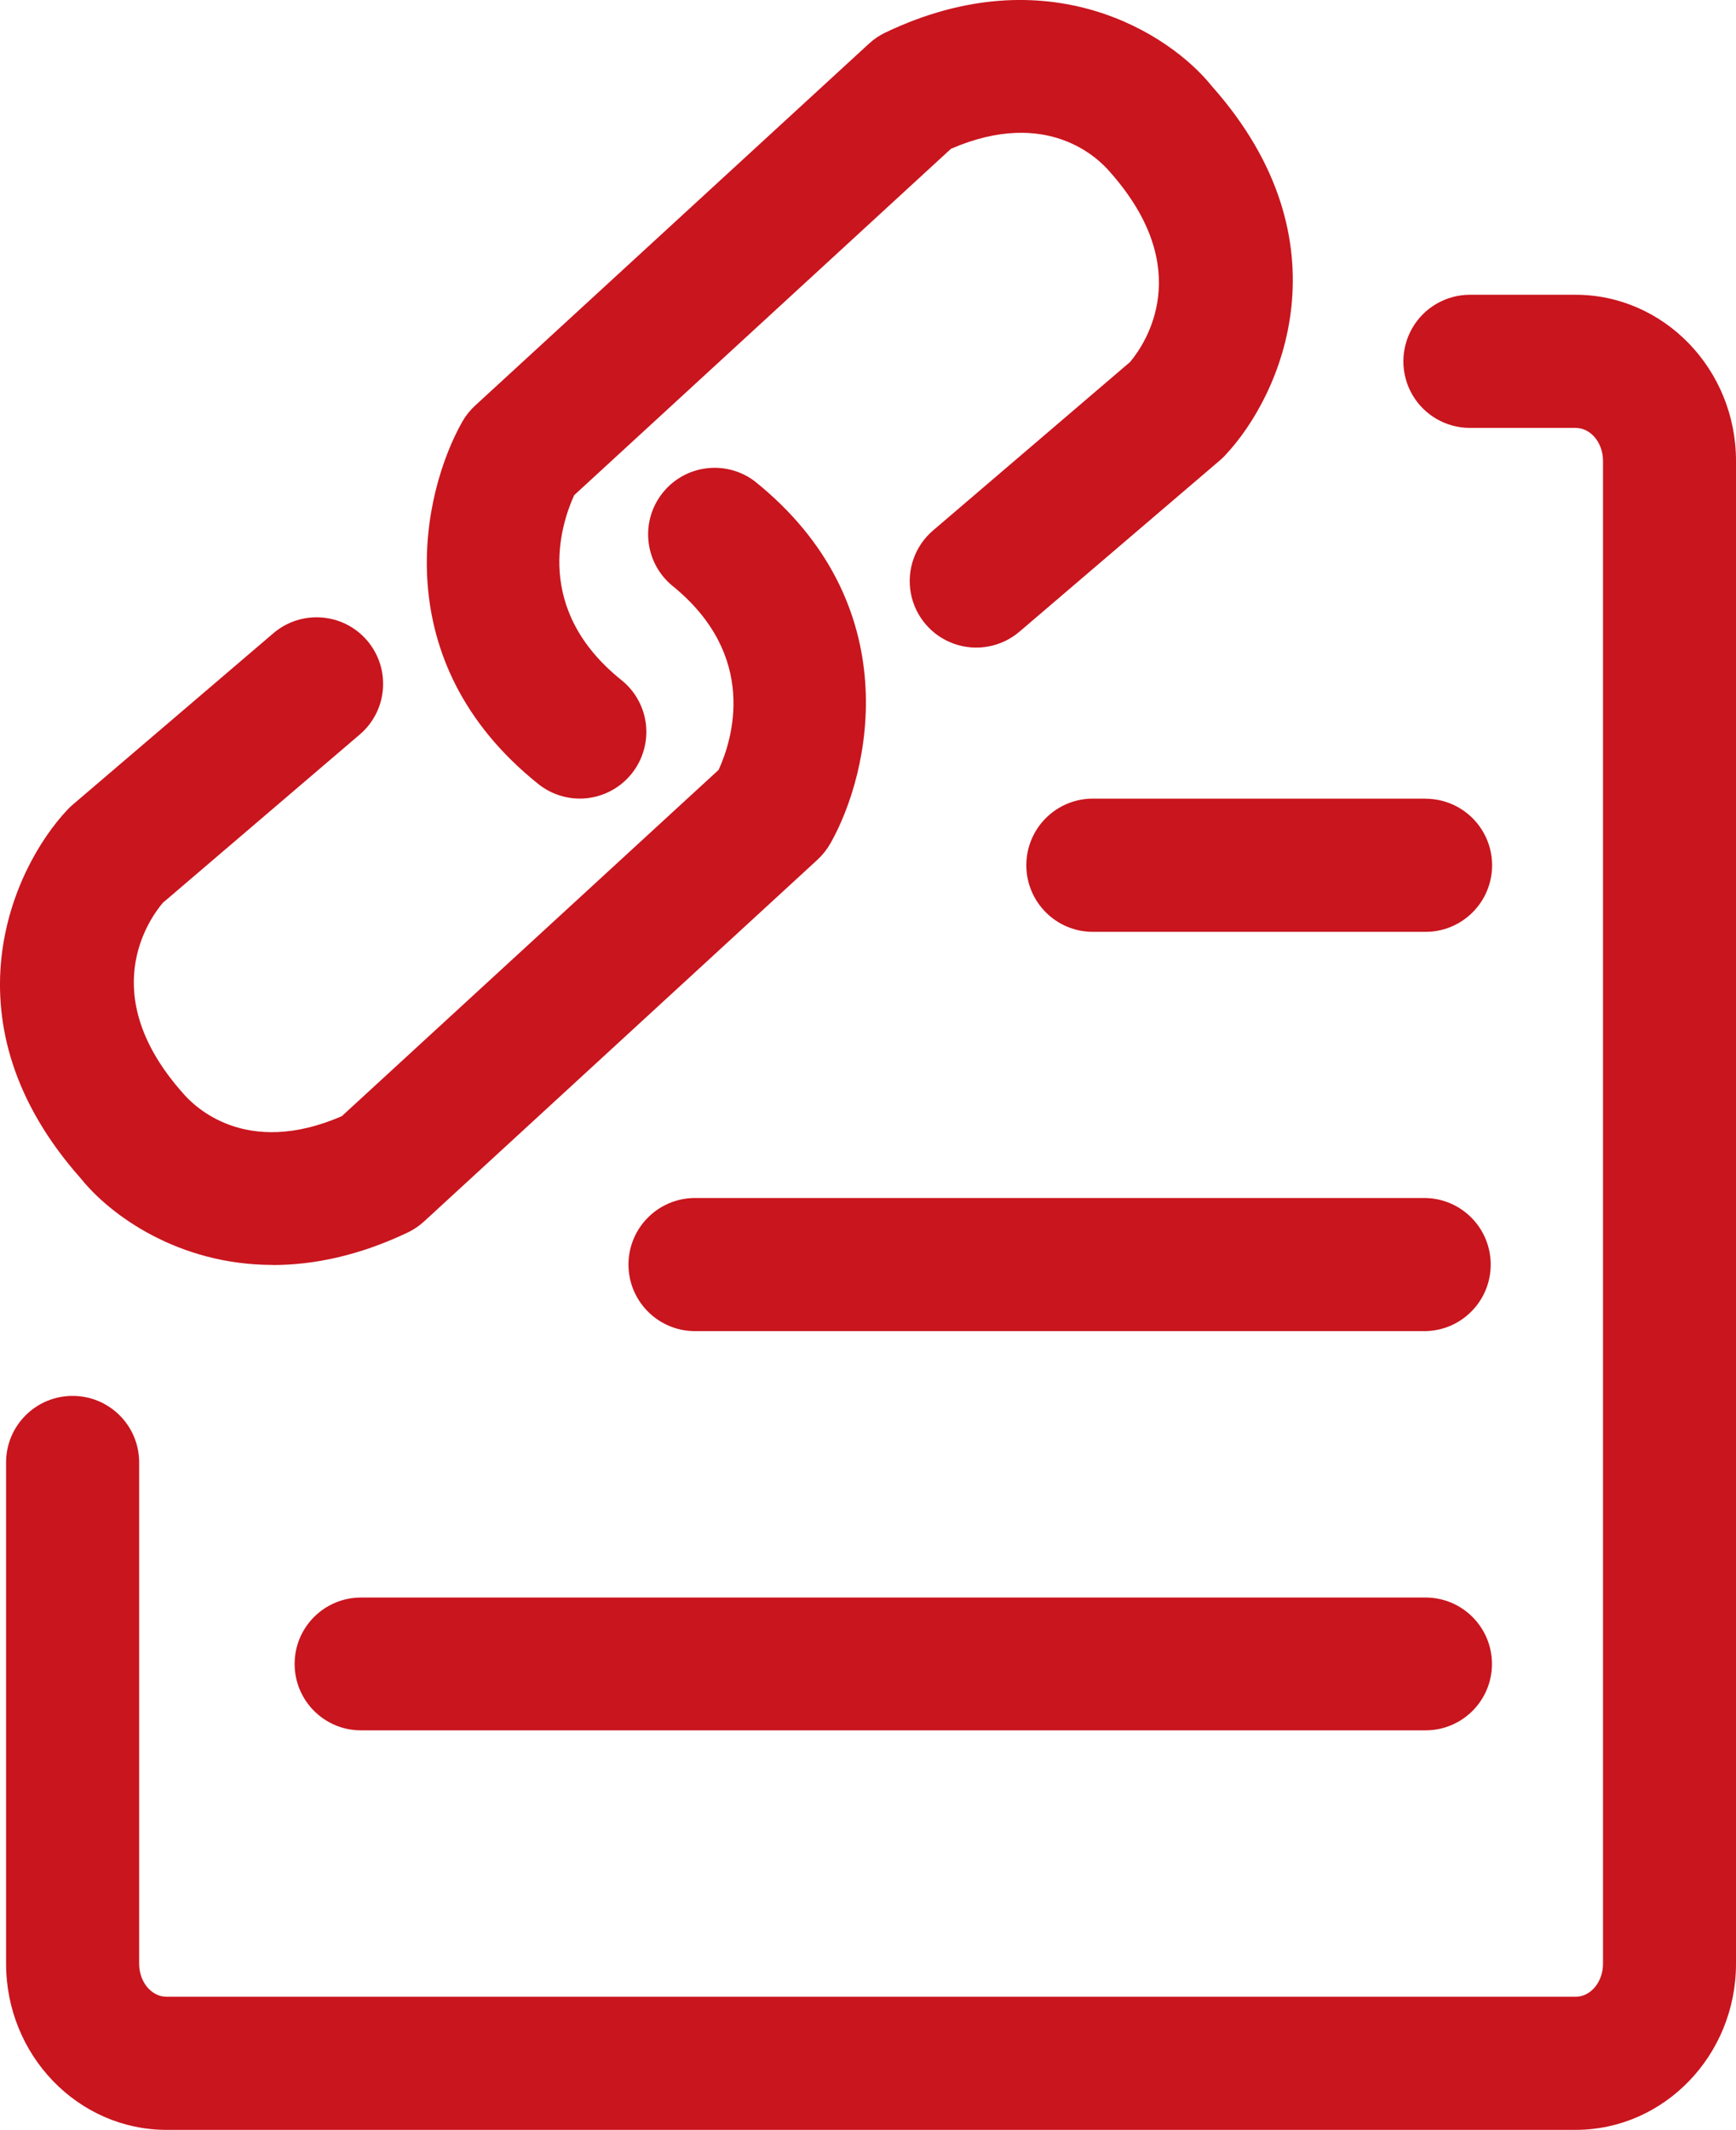
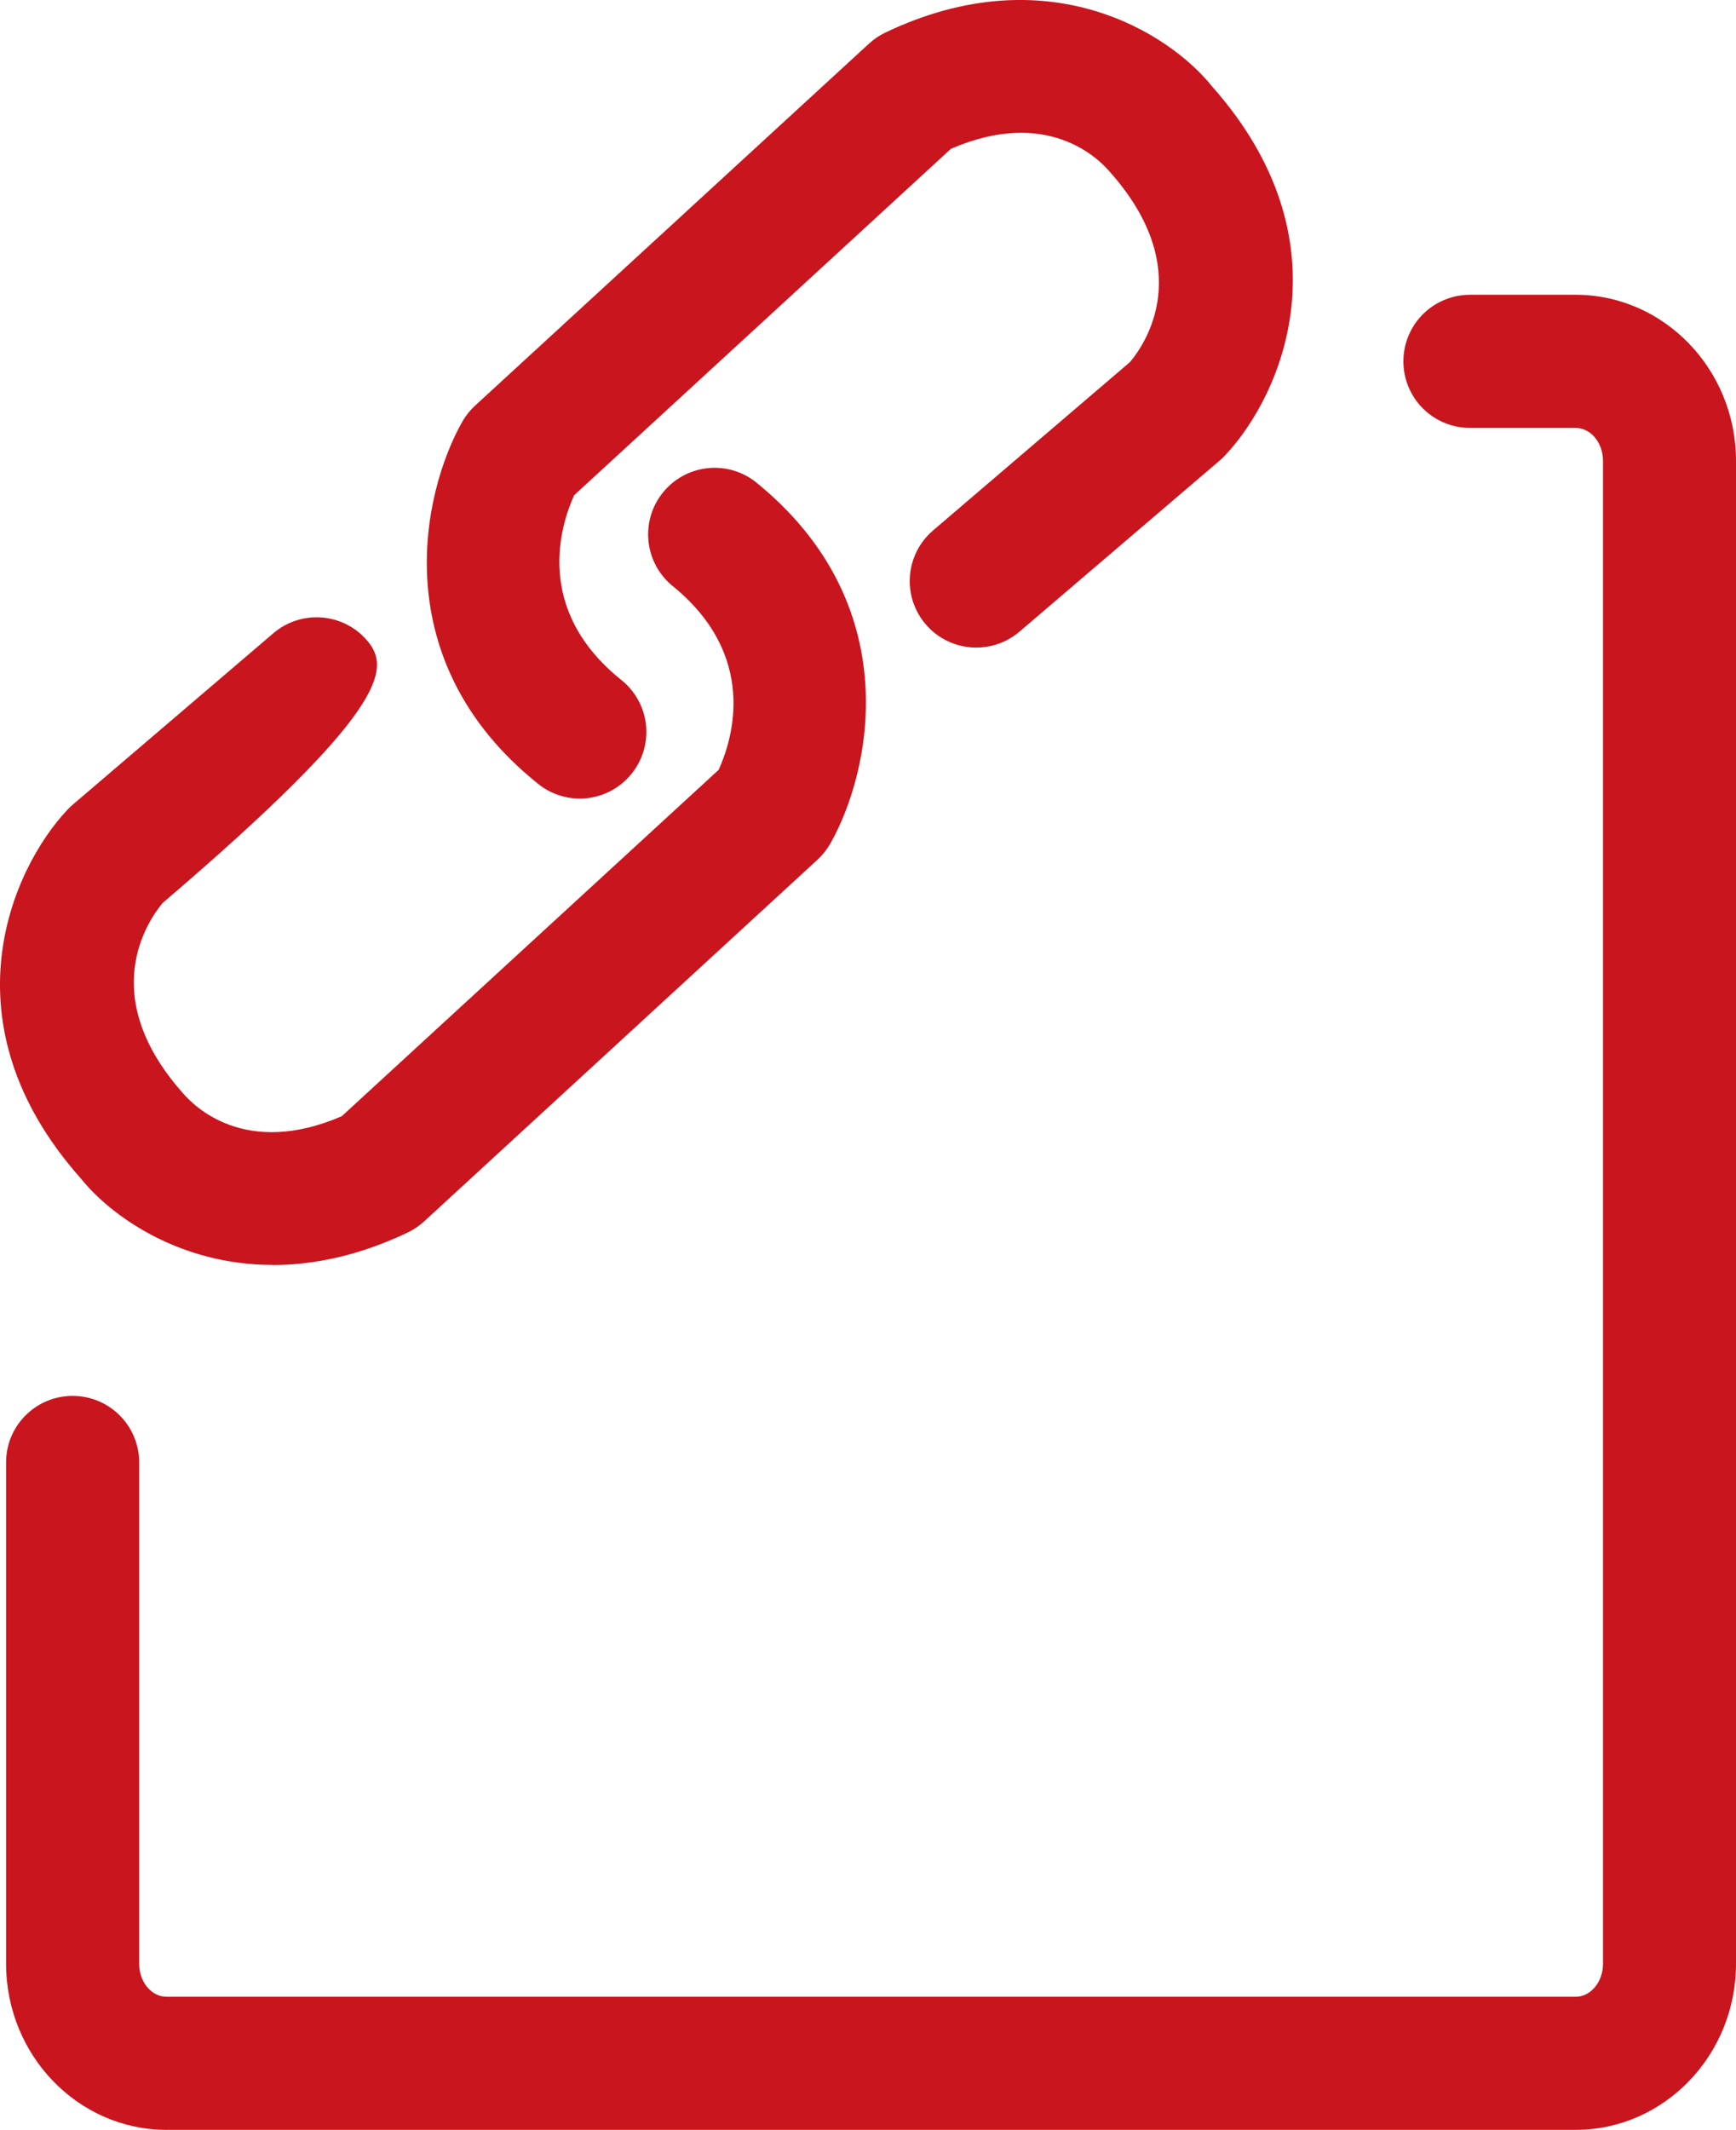
<svg xmlns="http://www.w3.org/2000/svg" fill="none" version="1.1" width="35.047" height="42.979" viewBox="0 0 35.047 42.979">
  <g>
    <g>
-       <path d="M28.78,32.237L7.288,32.237C6.547,32.237,5.948,32.837,5.948,33.577C5.948,34.317,6.547,34.917,7.288,34.917L28.78,34.917C29.52,34.917,30.12,34.317,30.12,33.577C30.12,32.837,29.52,32.237,28.78,32.237ZM28.78,24.175L14.004,24.175C13.273,24.19,12.688,24.787,12.688,25.518C12.688,26.249,13.273,26.846,14.004,26.861L28.78,26.861C29.511,26.846,30.095,26.249,30.095,25.518C30.095,24.787,29.511,24.19,28.78,24.175ZM28.78,16.116L22.063,16.116C21.322,16.115,20.72,16.717,20.72,17.459C20.719,18.201,21.321,18.804,22.063,18.804L28.78,18.804C29.521,18.804,30.123,18.202,30.123,17.461C30.123,16.719,29.521,16.118,28.78,16.118L28.78,16.116Z" fill="#C9151E" fill-opacity="1" />
-     </g>
+       </g>
    <g>
      <g>
        <path d="M31.807,5.948L29.674,5.948C29.194,5.949,28.751,6.205,28.512,6.62C28.272,7.036,28.272,7.548,28.512,7.964C28.752,8.379,29.196,8.635,29.675,8.635L31.809,8.635C32.114,8.635,32.362,8.933,32.362,9.3L32.362,39.627C32.362,39.994,32.114,40.293,31.809,40.293L3.363,40.293C3.058,40.293,2.809,39.995,2.809,39.627L2.809,29.483C2.794,28.752,2.197,28.168,1.466,28.168C0.735,28.168,0.138,28.752,0.123,29.483L0.123,39.627C0.123,41.474,1.576,42.979,3.363,42.979L31.807,42.979C33.594,42.979,35.047,41.476,35.047,39.627L35.047,9.3C35.047,7.454,33.593,5.948,31.807,5.948Z" fill="#C9151E" fill-opacity="1" />
      </g>
      <g>
        <path d="M10.864,15.818C11.142,16.042,11.498,16.146,11.852,16.107C12.207,16.067,12.531,15.889,12.754,15.61C12.976,15.332,13.079,14.977,13.041,14.623C13.002,14.27,12.823,13.945,12.545,13.723C10.768,12.299,11.319,10.592,11.592,9.992L19.199,3.002C21.152,2.158,22.185,3.208,22.408,3.47C24.154,5.435,23.119,6.942,22.814,7.305L18.837,10.704C18.472,11.015,18.301,11.498,18.388,11.97C18.476,12.442,18.808,12.831,19.261,12.991C19.713,13.151,20.217,13.058,20.582,12.746L24.632,9.286C24.669,9.255,24.704,9.221,24.736,9.185C25.868,7.986,27.254,4.877,24.467,1.741C23.621,0.681,21.155,-0.911,17.872,0.658C17.752,0.716,17.64,0.791,17.542,0.882L9.599,8.178C9.496,8.271,9.407,8.381,9.337,8.502C8.514,9.95,7.771,13.341,10.864,15.818Z" fill="#C9151E" fill-opacity="1" />
      </g>
      <g>
-         <path d="M5.508,25.527C6.326,25.527,7.24,25.342,8.229,24.872C8.35,24.814,8.461,24.739,8.56,24.649L16.503,17.349C16.605,17.255,16.691,17.146,16.761,17.026C17.585,15.578,18.326,12.186,15.234,9.709C14.654,9.274,13.833,9.377,13.38,9.943C12.926,10.509,13.004,11.333,13.555,11.805C15.332,13.23,14.781,14.937,14.508,15.535L6.9,22.524C4.949,23.368,3.914,22.318,3.69,22.056C1.944,20.091,2.98,18.584,3.285,18.22L7.264,14.821C7.828,14.339,7.894,13.492,7.413,12.927C6.931,12.363,6.083,12.297,5.519,12.778L1.469,16.237C1.431,16.269,1.396,16.302,1.363,16.338C0.231,17.538,-1.155,20.647,1.634,23.783C2.229,24.525,3.609,25.525,5.505,25.525L5.508,25.527Z" fill="#C9151E" fill-opacity="1" />
+         <path d="M5.508,25.527C6.326,25.527,7.24,25.342,8.229,24.872C8.35,24.814,8.461,24.739,8.56,24.649L16.503,17.349C16.605,17.255,16.691,17.146,16.761,17.026C17.585,15.578,18.326,12.186,15.234,9.709C14.654,9.274,13.833,9.377,13.38,9.943C12.926,10.509,13.004,11.333,13.555,11.805C15.332,13.23,14.781,14.937,14.508,15.535L6.9,22.524C4.949,23.368,3.914,22.318,3.69,22.056C1.944,20.091,2.98,18.584,3.285,18.22C7.828,14.339,7.894,13.492,7.413,12.927C6.931,12.363,6.083,12.297,5.519,12.778L1.469,16.237C1.431,16.269,1.396,16.302,1.363,16.338C0.231,17.538,-1.155,20.647,1.634,23.783C2.229,24.525,3.609,25.525,5.505,25.525L5.508,25.527Z" fill="#C9151E" fill-opacity="1" />
      </g>
    </g>
  </g>
</svg>